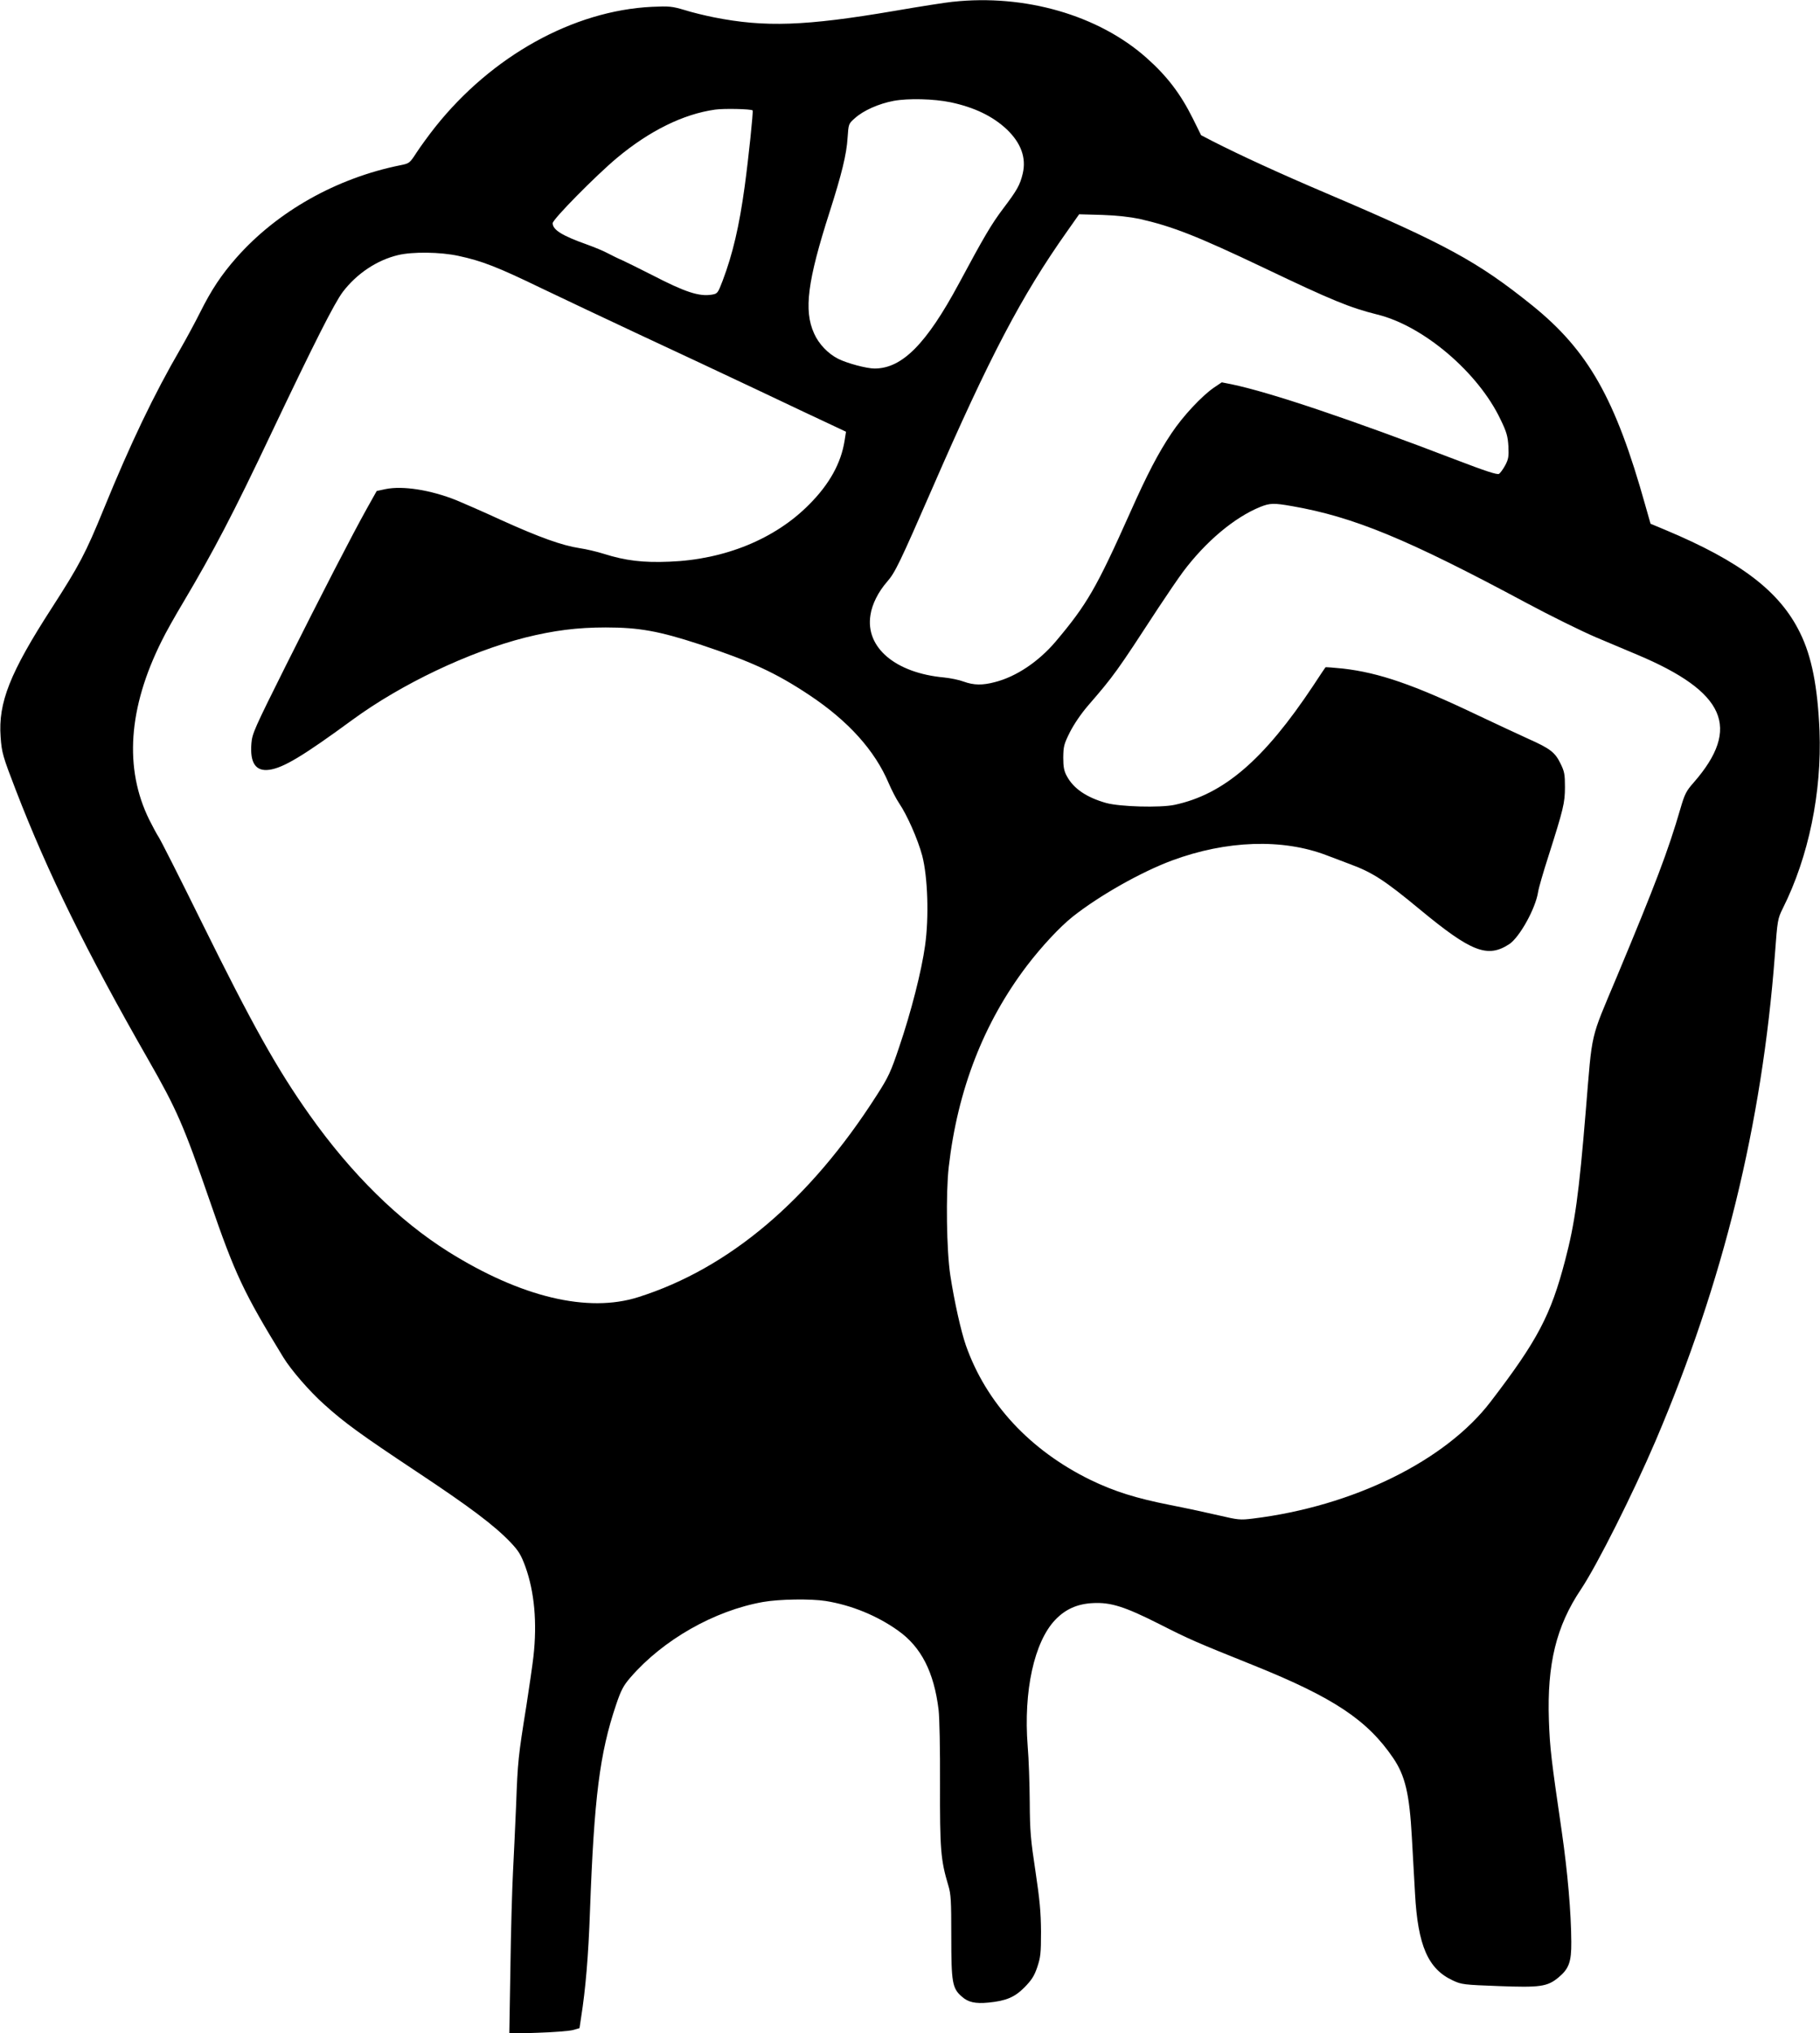
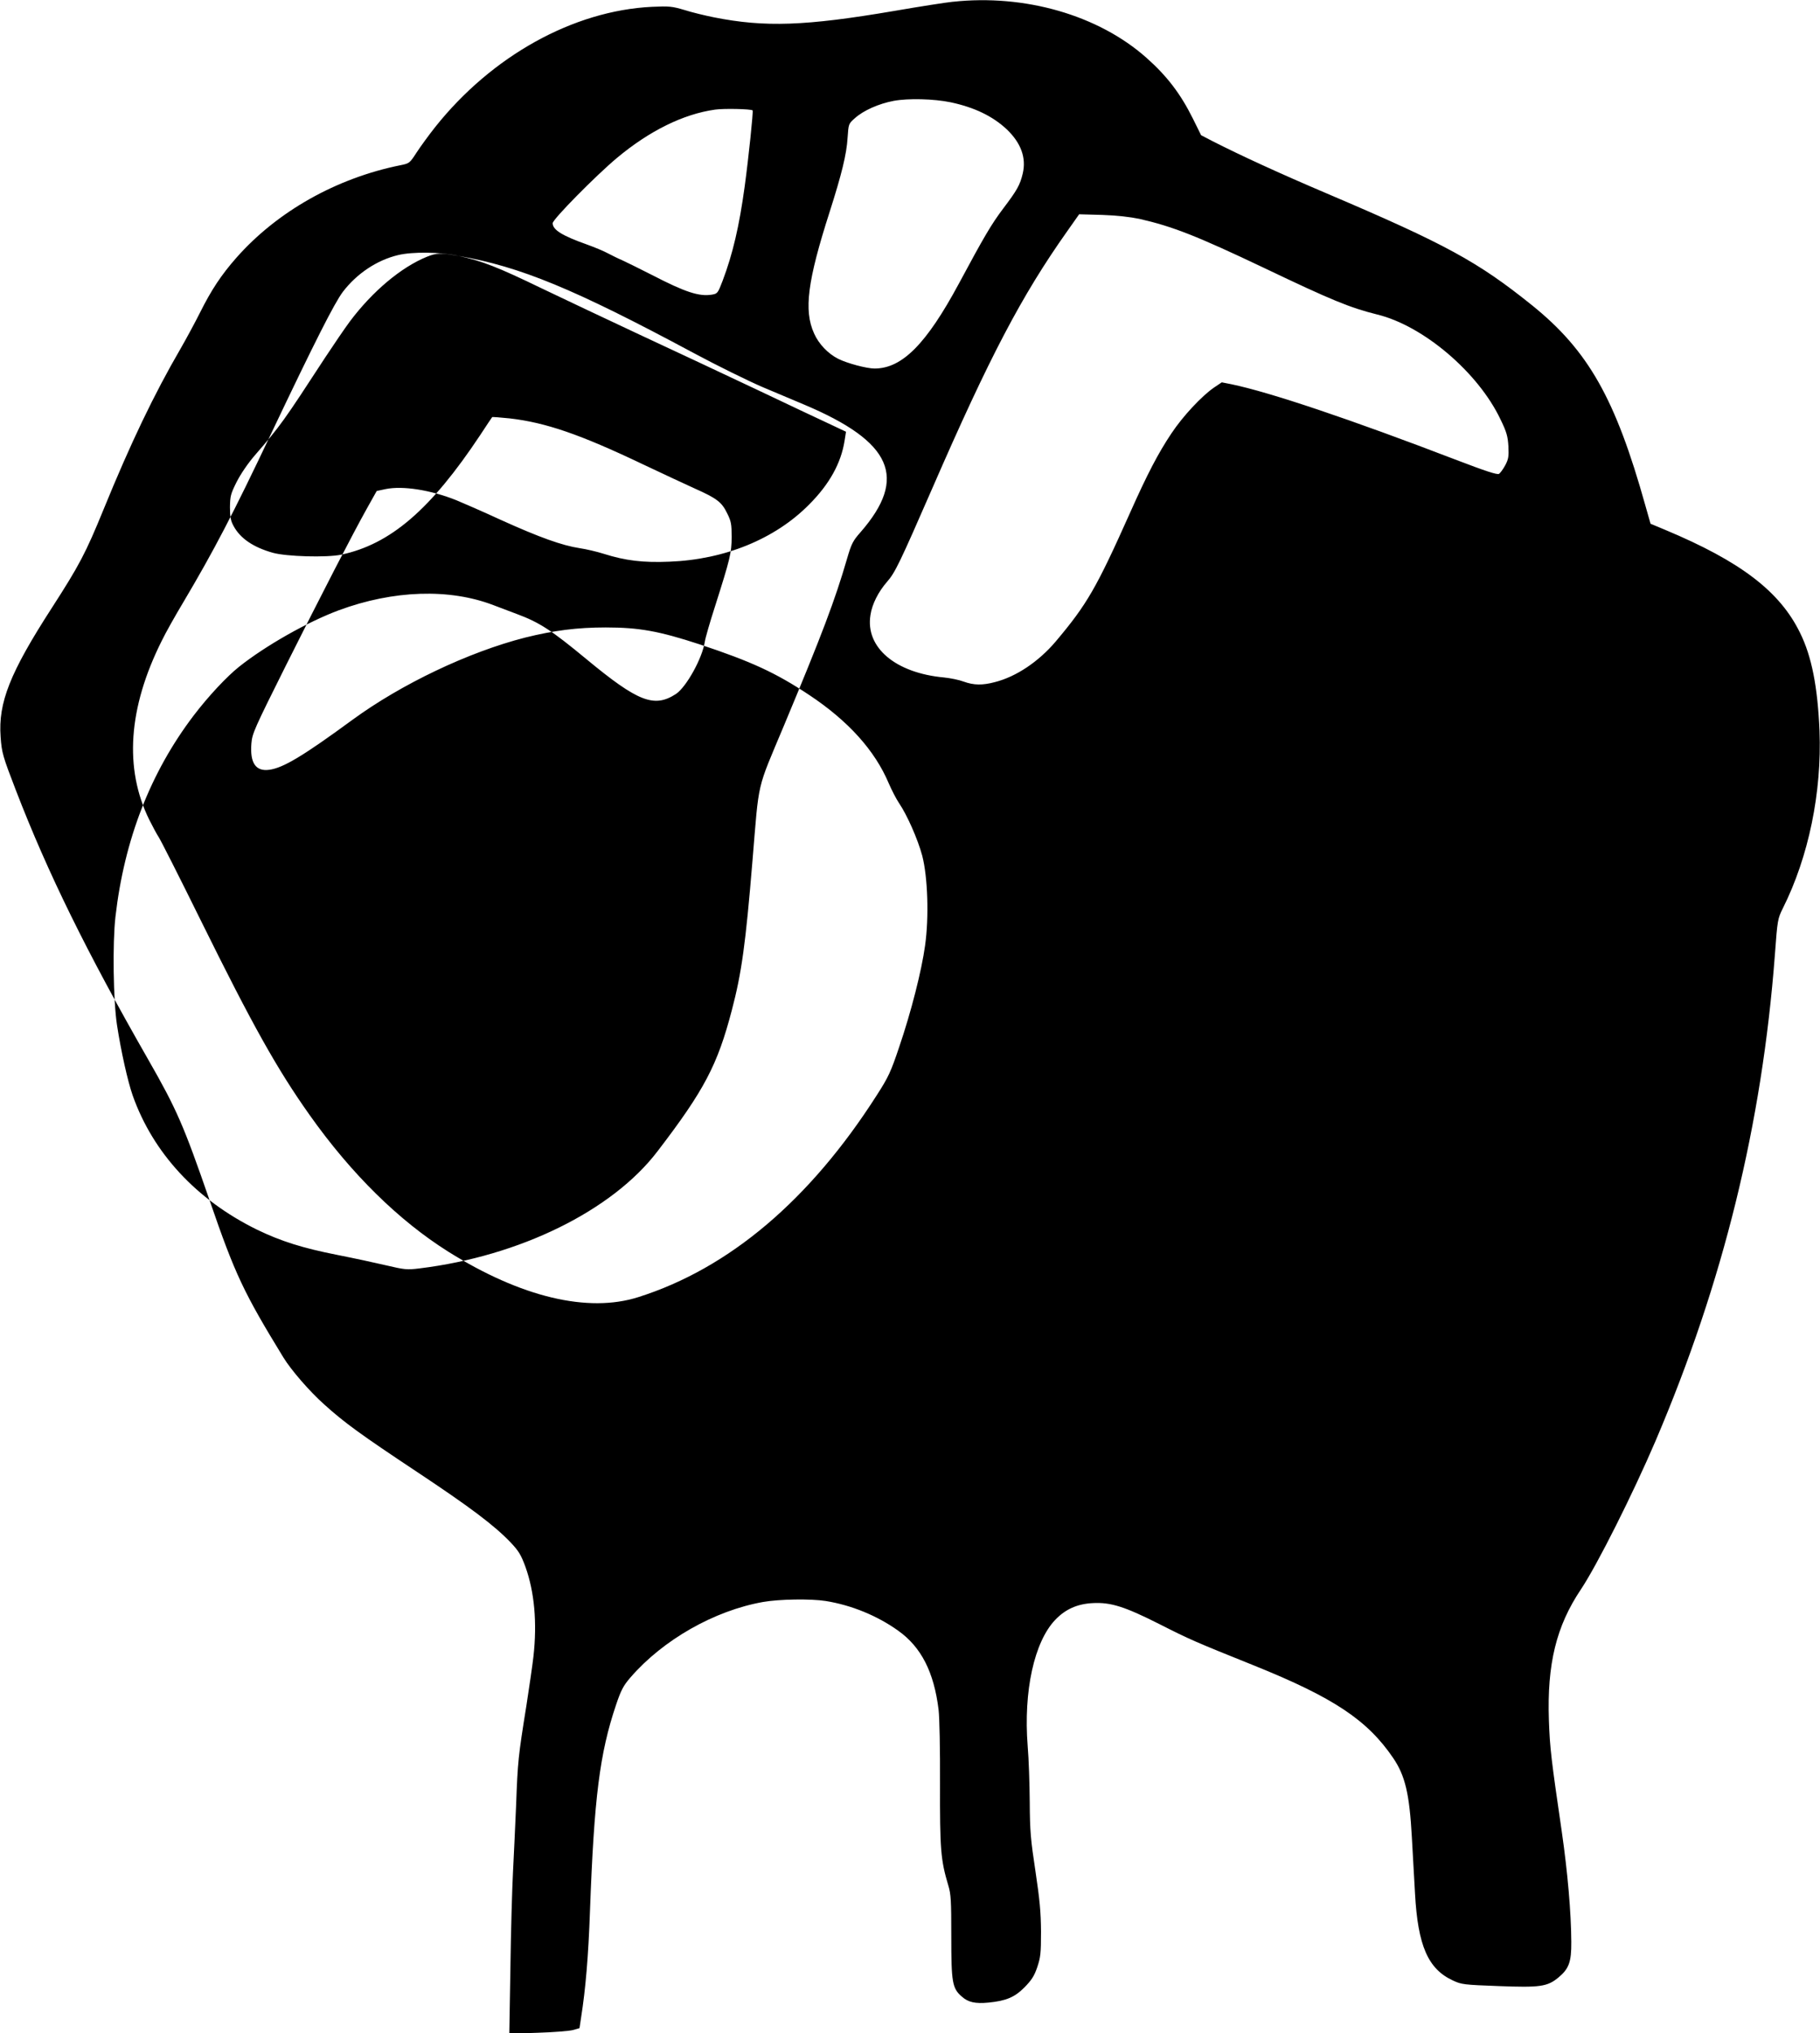
<svg xmlns="http://www.w3.org/2000/svg" version="1.0" width="1146pt" height="1280pt" viewBox="0 0 1146 1280" preserveAspectRatio="xMidYMid meet">
  <g transform="translate(0,1280) scale(0.1,-0.1)" fill="#000000" stroke="none">
-     <path d="M6000 12789 c-41 -4 -208 -30 -370 -58 -558 -95 -814 -104 -1135 -40 -55 11 -138 31 -185 46 -78 23 -95 25 -205 20 -495 -24 -1008 -309 -1364 -756 -42 -53 -95 -126 -119 -163 -42 -65 -45 -67 -100 -78 -403 -81 -776 -291 -1033 -582 -96 -109 -158 -203 -228 -343 -30 -60 -86 -164 -124 -230 -167 -287 -315 -596 -484 -1010 -114 -279 -154 -354 -326 -621 -265 -410 -339 -598 -323 -814 7 -98 13 -120 96 -335 201 -521 445 -1017 832 -1693 182 -318 224 -415 389 -892 160 -465 214 -578 463 -985 49 -80 165 -214 257 -296 127 -115 232 -191 583 -424 333 -221 488 -337 592 -446 51 -54 65 -78 93 -154 56 -157 74 -350 50 -563 -6 -53 -26 -191 -44 -307 -52 -324 -55 -353 -65 -625 -6 -140 -15 -334 -20 -430 -5 -96 -13 -364 -16 -594 l-7 -419 179 6 c98 3 198 11 221 17 l42 12 10 67 c28 177 46 385 56 671 26 713 61 992 164 1297 32 95 47 122 91 173 205 237 529 421 835 475 103 18 300 21 395 6 162 -26 325 -93 456 -187 145 -103 225 -261 254 -497 6 -50 10 -250 9 -465 -1 -415 4 -480 52 -641 17 -55 19 -97 19 -320 0 -291 6 -328 66 -380 40 -36 85 -46 168 -38 111 11 164 33 226 95 45 46 62 71 81 127 21 63 24 86 24 225 -1 125 -8 199 -35 380 -30 198 -35 251 -36 435 -1 116 -6 274 -13 353 -27 346 41 656 174 795 64 67 139 100 236 105 113 6 201 -22 419 -132 195 -99 226 -112 599 -262 498 -201 711 -342 874 -582 75 -111 102 -225 117 -497 6 -104 15 -265 20 -356 18 -328 82 -475 239 -547 53 -25 69 -27 287 -35 261 -10 307 -4 377 54 66 55 82 97 81 224 -1 186 -23 438 -60 695 -66 452 -75 524 -81 701 -12 353 46 592 202 824 102 153 327 601 470 935 426 999 670 1991 751 3060 16 220 18 227 50 292 163 325 246 731 231 1118 -12 277 -49 468 -123 617 -127 260 -374 449 -850 648 l-91 38 -33 116 c-188 672 -359 974 -714 1260 -341 274 -542 384 -1291 703 -303 129 -540 238 -721 330 l-71 37 -52 105 c-78 157 -164 269 -294 384 -302 267 -764 400 -1217 351z m-14 -633 c150 -32 264 -87 353 -170 90 -86 124 -179 101 -278 -17 -73 -37 -107 -124 -222 -73 -97 -118 -173 -278 -471 -205 -381 -358 -535 -531 -535 -51 0 -173 33 -229 61 -65 33 -123 94 -152 160 -66 145 -41 332 98 765 75 235 107 363 113 467 6 87 6 88 46 123 53 48 149 91 244 109 92 17 253 13 359 -9z m-1247 -51 c5 -6 -25 -295 -50 -479 -34 -249 -75 -425 -139 -594 -30 -78 -32 -81 -68 -87 -80 -13 -168 16 -375 123 -84 43 -170 85 -192 95 -22 9 -60 28 -85 41 -25 14 -85 39 -135 57 -155 55 -215 92 -215 134 0 24 270 298 405 411 205 171 418 276 618 304 57 8 226 4 236 -5z m2436 -683 c210 -48 360 -107 783 -308 429 -205 542 -251 714 -294 291 -71 636 -365 776 -660 39 -80 46 -106 50 -170 3 -65 0 -81 -20 -119 -13 -24 -31 -49 -39 -54 -11 -7 -82 16 -265 86 -672 258 -1179 428 -1420 478 l-61 12 -49 -33 c-77 -53 -195 -179 -267 -287 -84 -125 -154 -260 -260 -498 -214 -479 -272 -579 -470 -814 -107 -126 -248 -221 -382 -255 -79 -21 -133 -20 -197 3 -29 11 -84 22 -123 26 -307 28 -497 189 -464 393 10 69 50 147 105 210 50 57 78 115 284 587 361 829 563 1214 849 1618 l76 108 145 -4 c93 -3 177 -13 235 -25z m-4288 -233 c149 -32 246 -70 523 -204 140 -67 419 -199 620 -293 201 -93 534 -250 740 -347 206 -98 416 -197 466 -220 l91 -43 -9 -57 c-22 -140 -95 -273 -223 -401 -214 -217 -532 -347 -880 -360 -165 -7 -276 6 -415 50 -41 13 -109 29 -150 35 -111 17 -253 68 -492 176 -117 54 -246 110 -285 126 -163 65 -337 92 -445 70 l-56 -12 -60 -107 c-96 -172 -285 -539 -512 -992 -197 -395 -212 -427 -217 -490 -10 -123 27 -178 113 -166 88 12 213 87 524 315 308 225 730 426 1086 517 181 45 328 64 508 64 210 0 336 -23 590 -106 328 -109 480 -179 691 -319 247 -164 414 -350 501 -556 19 -44 48 -100 65 -125 51 -75 118 -227 146 -331 35 -135 43 -387 18 -565 -22 -160 -88 -419 -163 -639 -53 -158 -68 -190 -142 -305 -421 -659 -929 -1089 -1501 -1270 -318 -101 -739 0 -1196 286 -312 196 -611 490 -873 860 -205 289 -360 566 -683 1220 -137 278 -258 517 -269 532 -10 15 -36 63 -58 107 -159 322 -133 704 78 1126 24 50 86 160 137 245 191 322 314 557 555 1066 270 568 396 817 449 887 88 115 214 199 347 231 91 22 267 20 381 -5z m5247 -1575 c390 -68 727 -207 1478 -610 149 -80 346 -177 437 -216 91 -38 209 -88 261 -110 555 -234 655 -460 355 -804 -47 -53 -57 -72 -84 -165 -77 -265 -158 -478 -399 -1055 -173 -413 -154 -331 -197 -849 -43 -522 -68 -705 -130 -940 -90 -344 -173 -503 -468 -888 -285 -374 -868 -660 -1498 -737 -80 -10 -94 -8 -210 19 -68 16 -207 46 -309 66 -218 43 -354 86 -505 159 -381 187 -655 483 -783 846 -31 89 -73 277 -98 440 -24 154 -29 519 -10 684 56 487 221 909 492 1266 93 122 208 245 287 308 169 134 431 282 627 355 343 127 697 139 975 32 39 -15 105 -40 148 -56 140 -52 216 -101 437 -284 324 -268 426 -308 563 -219 65 43 166 224 182 329 3 22 32 123 65 225 94 296 104 335 104 435 0 79 -3 98 -28 148 -34 71 -66 95 -203 156 -59 27 -208 96 -330 154 -392 187 -610 262 -836 288 -59 6 -109 10 -111 8 -2 -2 -36 -53 -76 -114 -311 -468 -564 -686 -875 -752 -92 -19 -343 -12 -430 12 -124 35 -206 91 -248 170 -17 31 -22 57 -22 116 1 70 4 84 42 160 26 51 71 117 115 168 162 187 179 211 443 616 54 82 123 183 154 225 143 191 324 343 487 409 60 24 85 25 198 5z" />
+     <path d="M6000 12789 c-41 -4 -208 -30 -370 -58 -558 -95 -814 -104 -1135 -40 -55 11 -138 31 -185 46 -78 23 -95 25 -205 20 -495 -24 -1008 -309 -1364 -756 -42 -53 -95 -126 -119 -163 -42 -65 -45 -67 -100 -78 -403 -81 -776 -291 -1033 -582 -96 -109 -158 -203 -228 -343 -30 -60 -86 -164 -124 -230 -167 -287 -315 -596 -484 -1010 -114 -279 -154 -354 -326 -621 -265 -410 -339 -598 -323 -814 7 -98 13 -120 96 -335 201 -521 445 -1017 832 -1693 182 -318 224 -415 389 -892 160 -465 214 -578 463 -985 49 -80 165 -214 257 -296 127 -115 232 -191 583 -424 333 -221 488 -337 592 -446 51 -54 65 -78 93 -154 56 -157 74 -350 50 -563 -6 -53 -26 -191 -44 -307 -52 -324 -55 -353 -65 -625 -6 -140 -15 -334 -20 -430 -5 -96 -13 -364 -16 -594 l-7 -419 179 6 c98 3 198 11 221 17 l42 12 10 67 c28 177 46 385 56 671 26 713 61 992 164 1297 32 95 47 122 91 173 205 237 529 421 835 475 103 18 300 21 395 6 162 -26 325 -93 456 -187 145 -103 225 -261 254 -497 6 -50 10 -250 9 -465 -1 -415 4 -480 52 -641 17 -55 19 -97 19 -320 0 -291 6 -328 66 -380 40 -36 85 -46 168 -38 111 11 164 33 226 95 45 46 62 71 81 127 21 63 24 86 24 225 -1 125 -8 199 -35 380 -30 198 -35 251 -36 435 -1 116 -6 274 -13 353 -27 346 41 656 174 795 64 67 139 100 236 105 113 6 201 -22 419 -132 195 -99 226 -112 599 -262 498 -201 711 -342 874 -582 75 -111 102 -225 117 -497 6 -104 15 -265 20 -356 18 -328 82 -475 239 -547 53 -25 69 -27 287 -35 261 -10 307 -4 377 54 66 55 82 97 81 224 -1 186 -23 438 -60 695 -66 452 -75 524 -81 701 -12 353 46 592 202 824 102 153 327 601 470 935 426 999 670 1991 751 3060 16 220 18 227 50 292 163 325 246 731 231 1118 -12 277 -49 468 -123 617 -127 260 -374 449 -850 648 l-91 38 -33 116 c-188 672 -359 974 -714 1260 -341 274 -542 384 -1291 703 -303 129 -540 238 -721 330 l-71 37 -52 105 c-78 157 -164 269 -294 384 -302 267 -764 400 -1217 351z m-14 -633 c150 -32 264 -87 353 -170 90 -86 124 -179 101 -278 -17 -73 -37 -107 -124 -222 -73 -97 -118 -173 -278 -471 -205 -381 -358 -535 -531 -535 -51 0 -173 33 -229 61 -65 33 -123 94 -152 160 -66 145 -41 332 98 765 75 235 107 363 113 467 6 87 6 88 46 123 53 48 149 91 244 109 92 17 253 13 359 -9z m-1247 -51 c5 -6 -25 -295 -50 -479 -34 -249 -75 -425 -139 -594 -30 -78 -32 -81 -68 -87 -80 -13 -168 16 -375 123 -84 43 -170 85 -192 95 -22 9 -60 28 -85 41 -25 14 -85 39 -135 57 -155 55 -215 92 -215 134 0 24 270 298 405 411 205 171 418 276 618 304 57 8 226 4 236 -5z m2436 -683 c210 -48 360 -107 783 -308 429 -205 542 -251 714 -294 291 -71 636 -365 776 -660 39 -80 46 -106 50 -170 3 -65 0 -81 -20 -119 -13 -24 -31 -49 -39 -54 -11 -7 -82 16 -265 86 -672 258 -1179 428 -1420 478 l-61 12 -49 -33 c-77 -53 -195 -179 -267 -287 -84 -125 -154 -260 -260 -498 -214 -479 -272 -579 -470 -814 -107 -126 -248 -221 -382 -255 -79 -21 -133 -20 -197 3 -29 11 -84 22 -123 26 -307 28 -497 189 -464 393 10 69 50 147 105 210 50 57 78 115 284 587 361 829 563 1214 849 1618 l76 108 145 -4 c93 -3 177 -13 235 -25z m-4288 -233 c149 -32 246 -70 523 -204 140 -67 419 -199 620 -293 201 -93 534 -250 740 -347 206 -98 416 -197 466 -220 l91 -43 -9 -57 c-22 -140 -95 -273 -223 -401 -214 -217 -532 -347 -880 -360 -165 -7 -276 6 -415 50 -41 13 -109 29 -150 35 -111 17 -253 68 -492 176 -117 54 -246 110 -285 126 -163 65 -337 92 -445 70 l-56 -12 -60 -107 c-96 -172 -285 -539 -512 -992 -197 -395 -212 -427 -217 -490 -10 -123 27 -178 113 -166 88 12 213 87 524 315 308 225 730 426 1086 517 181 45 328 64 508 64 210 0 336 -23 590 -106 328 -109 480 -179 691 -319 247 -164 414 -350 501 -556 19 -44 48 -100 65 -125 51 -75 118 -227 146 -331 35 -135 43 -387 18 -565 -22 -160 -88 -419 -163 -639 -53 -158 -68 -190 -142 -305 -421 -659 -929 -1089 -1501 -1270 -318 -101 -739 0 -1196 286 -312 196 -611 490 -873 860 -205 289 -360 566 -683 1220 -137 278 -258 517 -269 532 -10 15 -36 63 -58 107 -159 322 -133 704 78 1126 24 50 86 160 137 245 191 322 314 557 555 1066 270 568 396 817 449 887 88 115 214 199 347 231 91 22 267 20 381 -5z c390 -68 727 -207 1478 -610 149 -80 346 -177 437 -216 91 -38 209 -88 261 -110 555 -234 655 -460 355 -804 -47 -53 -57 -72 -84 -165 -77 -265 -158 -478 -399 -1055 -173 -413 -154 -331 -197 -849 -43 -522 -68 -705 -130 -940 -90 -344 -173 -503 -468 -888 -285 -374 -868 -660 -1498 -737 -80 -10 -94 -8 -210 19 -68 16 -207 46 -309 66 -218 43 -354 86 -505 159 -381 187 -655 483 -783 846 -31 89 -73 277 -98 440 -24 154 -29 519 -10 684 56 487 221 909 492 1266 93 122 208 245 287 308 169 134 431 282 627 355 343 127 697 139 975 32 39 -15 105 -40 148 -56 140 -52 216 -101 437 -284 324 -268 426 -308 563 -219 65 43 166 224 182 329 3 22 32 123 65 225 94 296 104 335 104 435 0 79 -3 98 -28 148 -34 71 -66 95 -203 156 -59 27 -208 96 -330 154 -392 187 -610 262 -836 288 -59 6 -109 10 -111 8 -2 -2 -36 -53 -76 -114 -311 -468 -564 -686 -875 -752 -92 -19 -343 -12 -430 12 -124 35 -206 91 -248 170 -17 31 -22 57 -22 116 1 70 4 84 42 160 26 51 71 117 115 168 162 187 179 211 443 616 54 82 123 183 154 225 143 191 324 343 487 409 60 24 85 25 198 5z" />
  </g>
</svg>